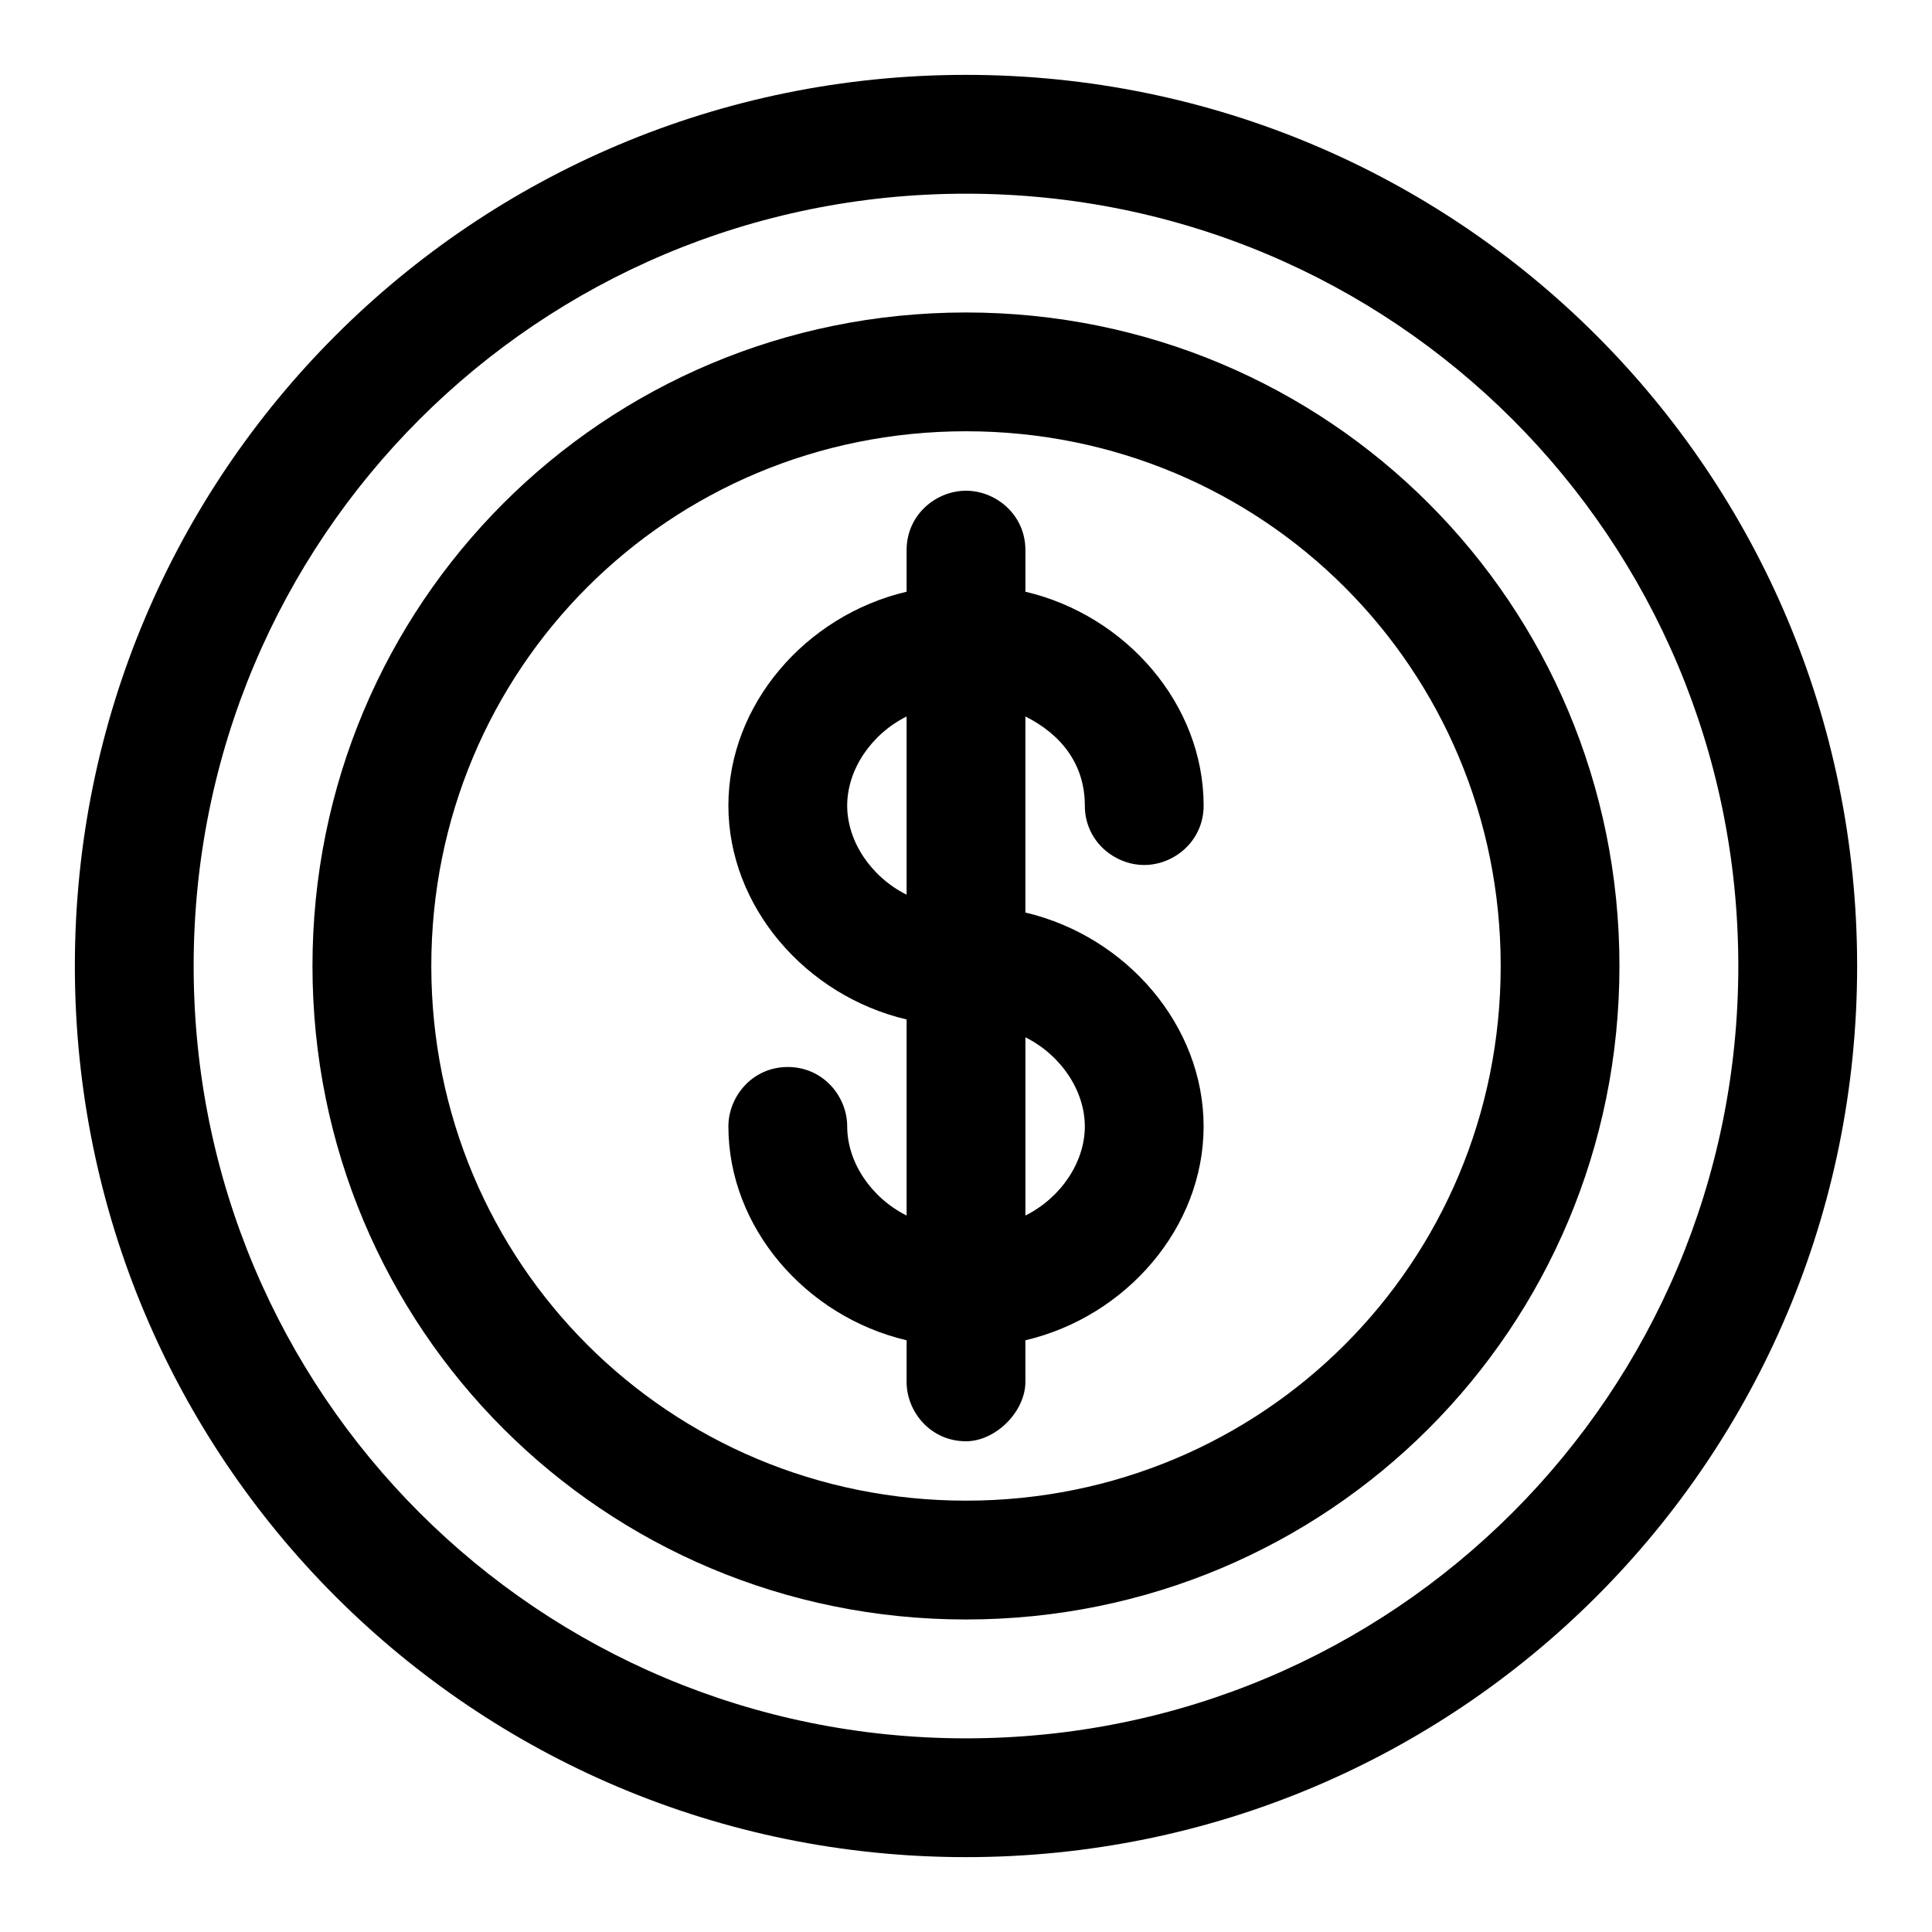
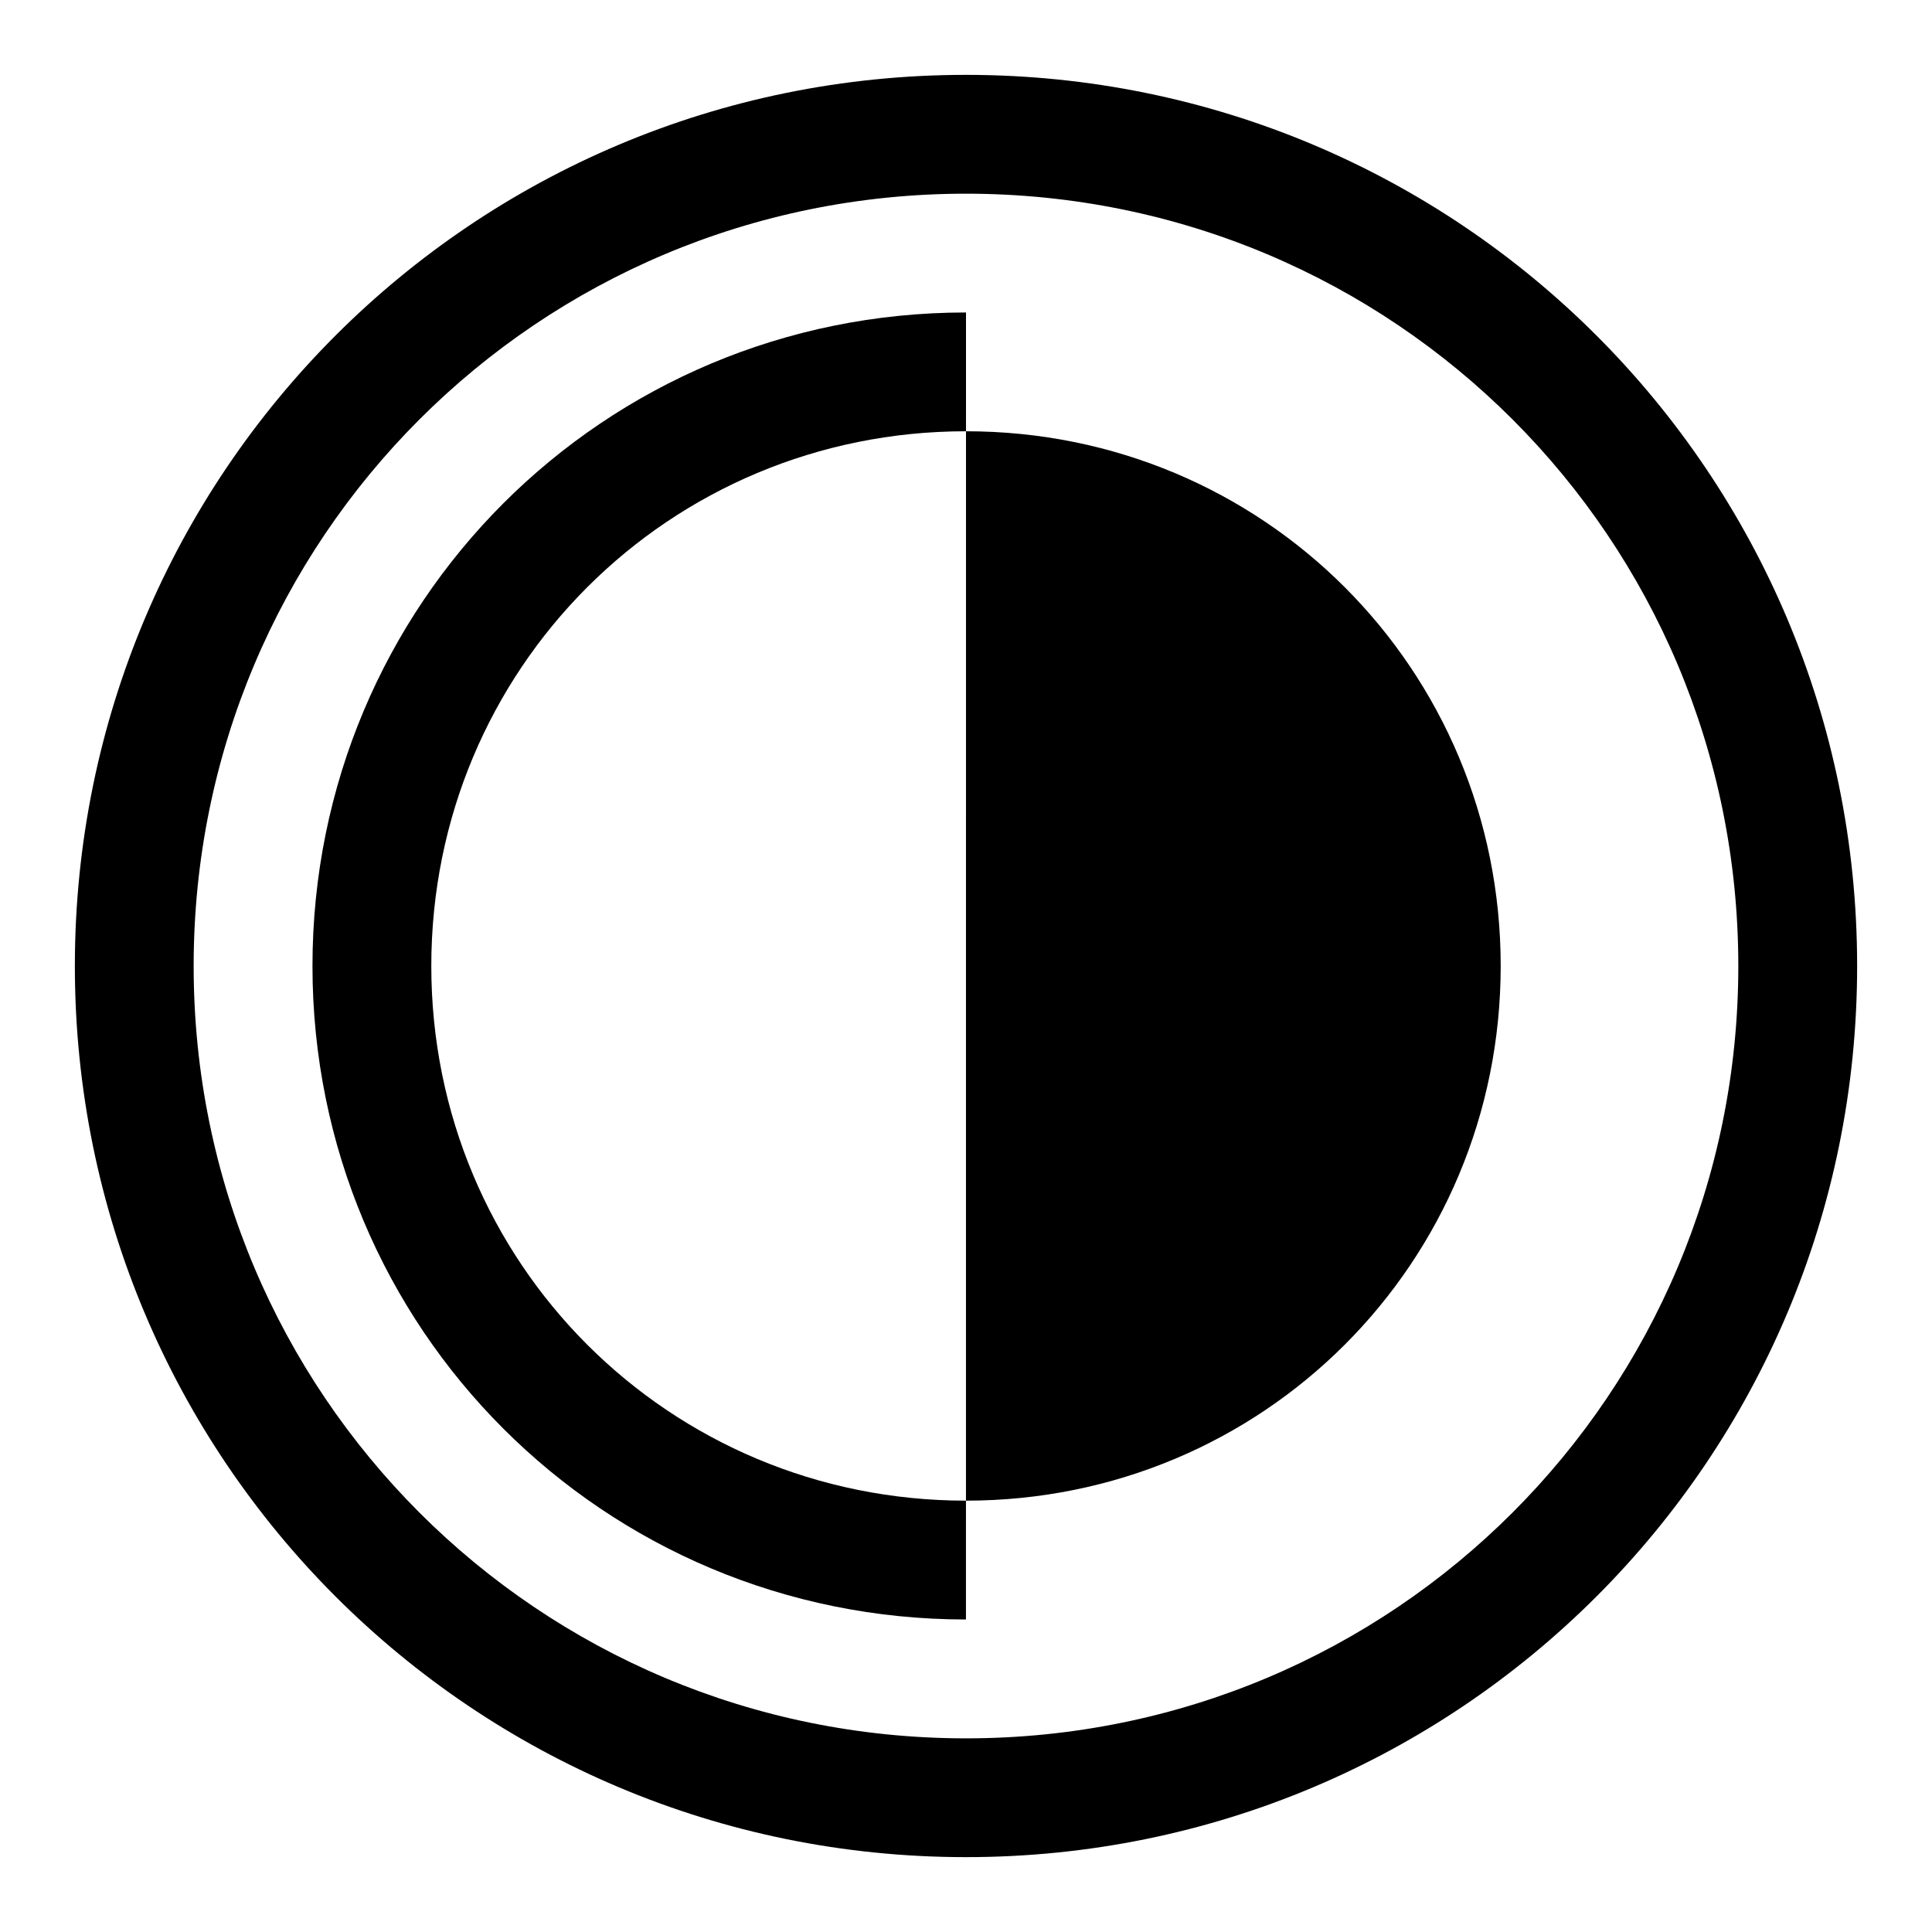
<svg xmlns="http://www.w3.org/2000/svg" fill="#000000" width="800px" height="800px" version="1.1" viewBox="144 144 512 512">
  <g>
    <path d="m400 163.84c-130.68 0-236.16 105.49-236.16 236.16s105.48 236.16 236.16 236.16c130.68 0 236.16-105.48 236.16-236.16 0.004-130.68-105.48-236.16-236.16-236.16zm0 440.84c-113.36 0-204.68-91.316-204.68-204.67 0-113.36 91.316-204.68 204.68-204.68 113.36 0 204.67 91.316 204.67 204.67 0 113.36-91.316 204.68-204.67 204.68z" />
-     <path d="m431.49 357.49c0 9.445 7.871 15.742 15.742 15.742 7.871 0 15.742-6.297 15.742-15.742 0-26.766-20.469-50.383-47.23-56.68v-11.02c0-9.445-7.871-15.742-15.742-15.742s-15.742 6.297-15.742 15.742v11.02c-26.766 6.297-47.23 29.914-47.23 56.68s20.469 50.383 47.23 56.68v51.957c-9.445-4.723-15.742-14.168-15.742-23.617 0-7.871-6.297-15.742-15.742-15.742-9.445 0-15.742 7.871-15.742 15.742 0 26.766 20.469 50.383 47.23 56.68l-0.008 11.02c0 7.871 6.297 15.742 15.742 15.742 7.871 0 15.742-7.871 15.742-15.742v-11.02c26.766-6.297 47.23-29.914 47.23-56.68 0-26.766-20.469-50.383-47.23-56.68v-51.957c9.449 4.727 15.75 12.598 15.75 23.617zm-62.977 0c0-9.445 6.297-18.895 15.742-23.617v47.23c-9.445-4.719-15.742-14.164-15.742-23.613zm62.977 85.02c0 9.445-6.297 18.895-15.742 23.617v-47.23c9.441 4.719 15.742 14.168 15.742 23.613z" />
-     <path d="m400 226.81c-96.039 0-173.19 77.148-173.19 173.19s77.145 173.18 173.18 173.18c96.039 0 173.18-77.145 173.18-173.18 0.004-96.039-77.141-173.19-173.18-173.19zm0 314.88c-78.719 0-141.7-62.977-141.7-141.7s62.977-141.7 141.7-141.7 141.7 62.977 141.7 141.7-62.977 141.7-141.7 141.7z" />
+     <path d="m400 226.81c-96.039 0-173.19 77.148-173.19 173.19s77.145 173.18 173.18 173.18zm0 314.88c-78.719 0-141.7-62.977-141.7-141.7s62.977-141.7 141.7-141.7 141.7 62.977 141.7 141.7-62.977 141.7-141.7 141.7z" />
  </g>
</svg>